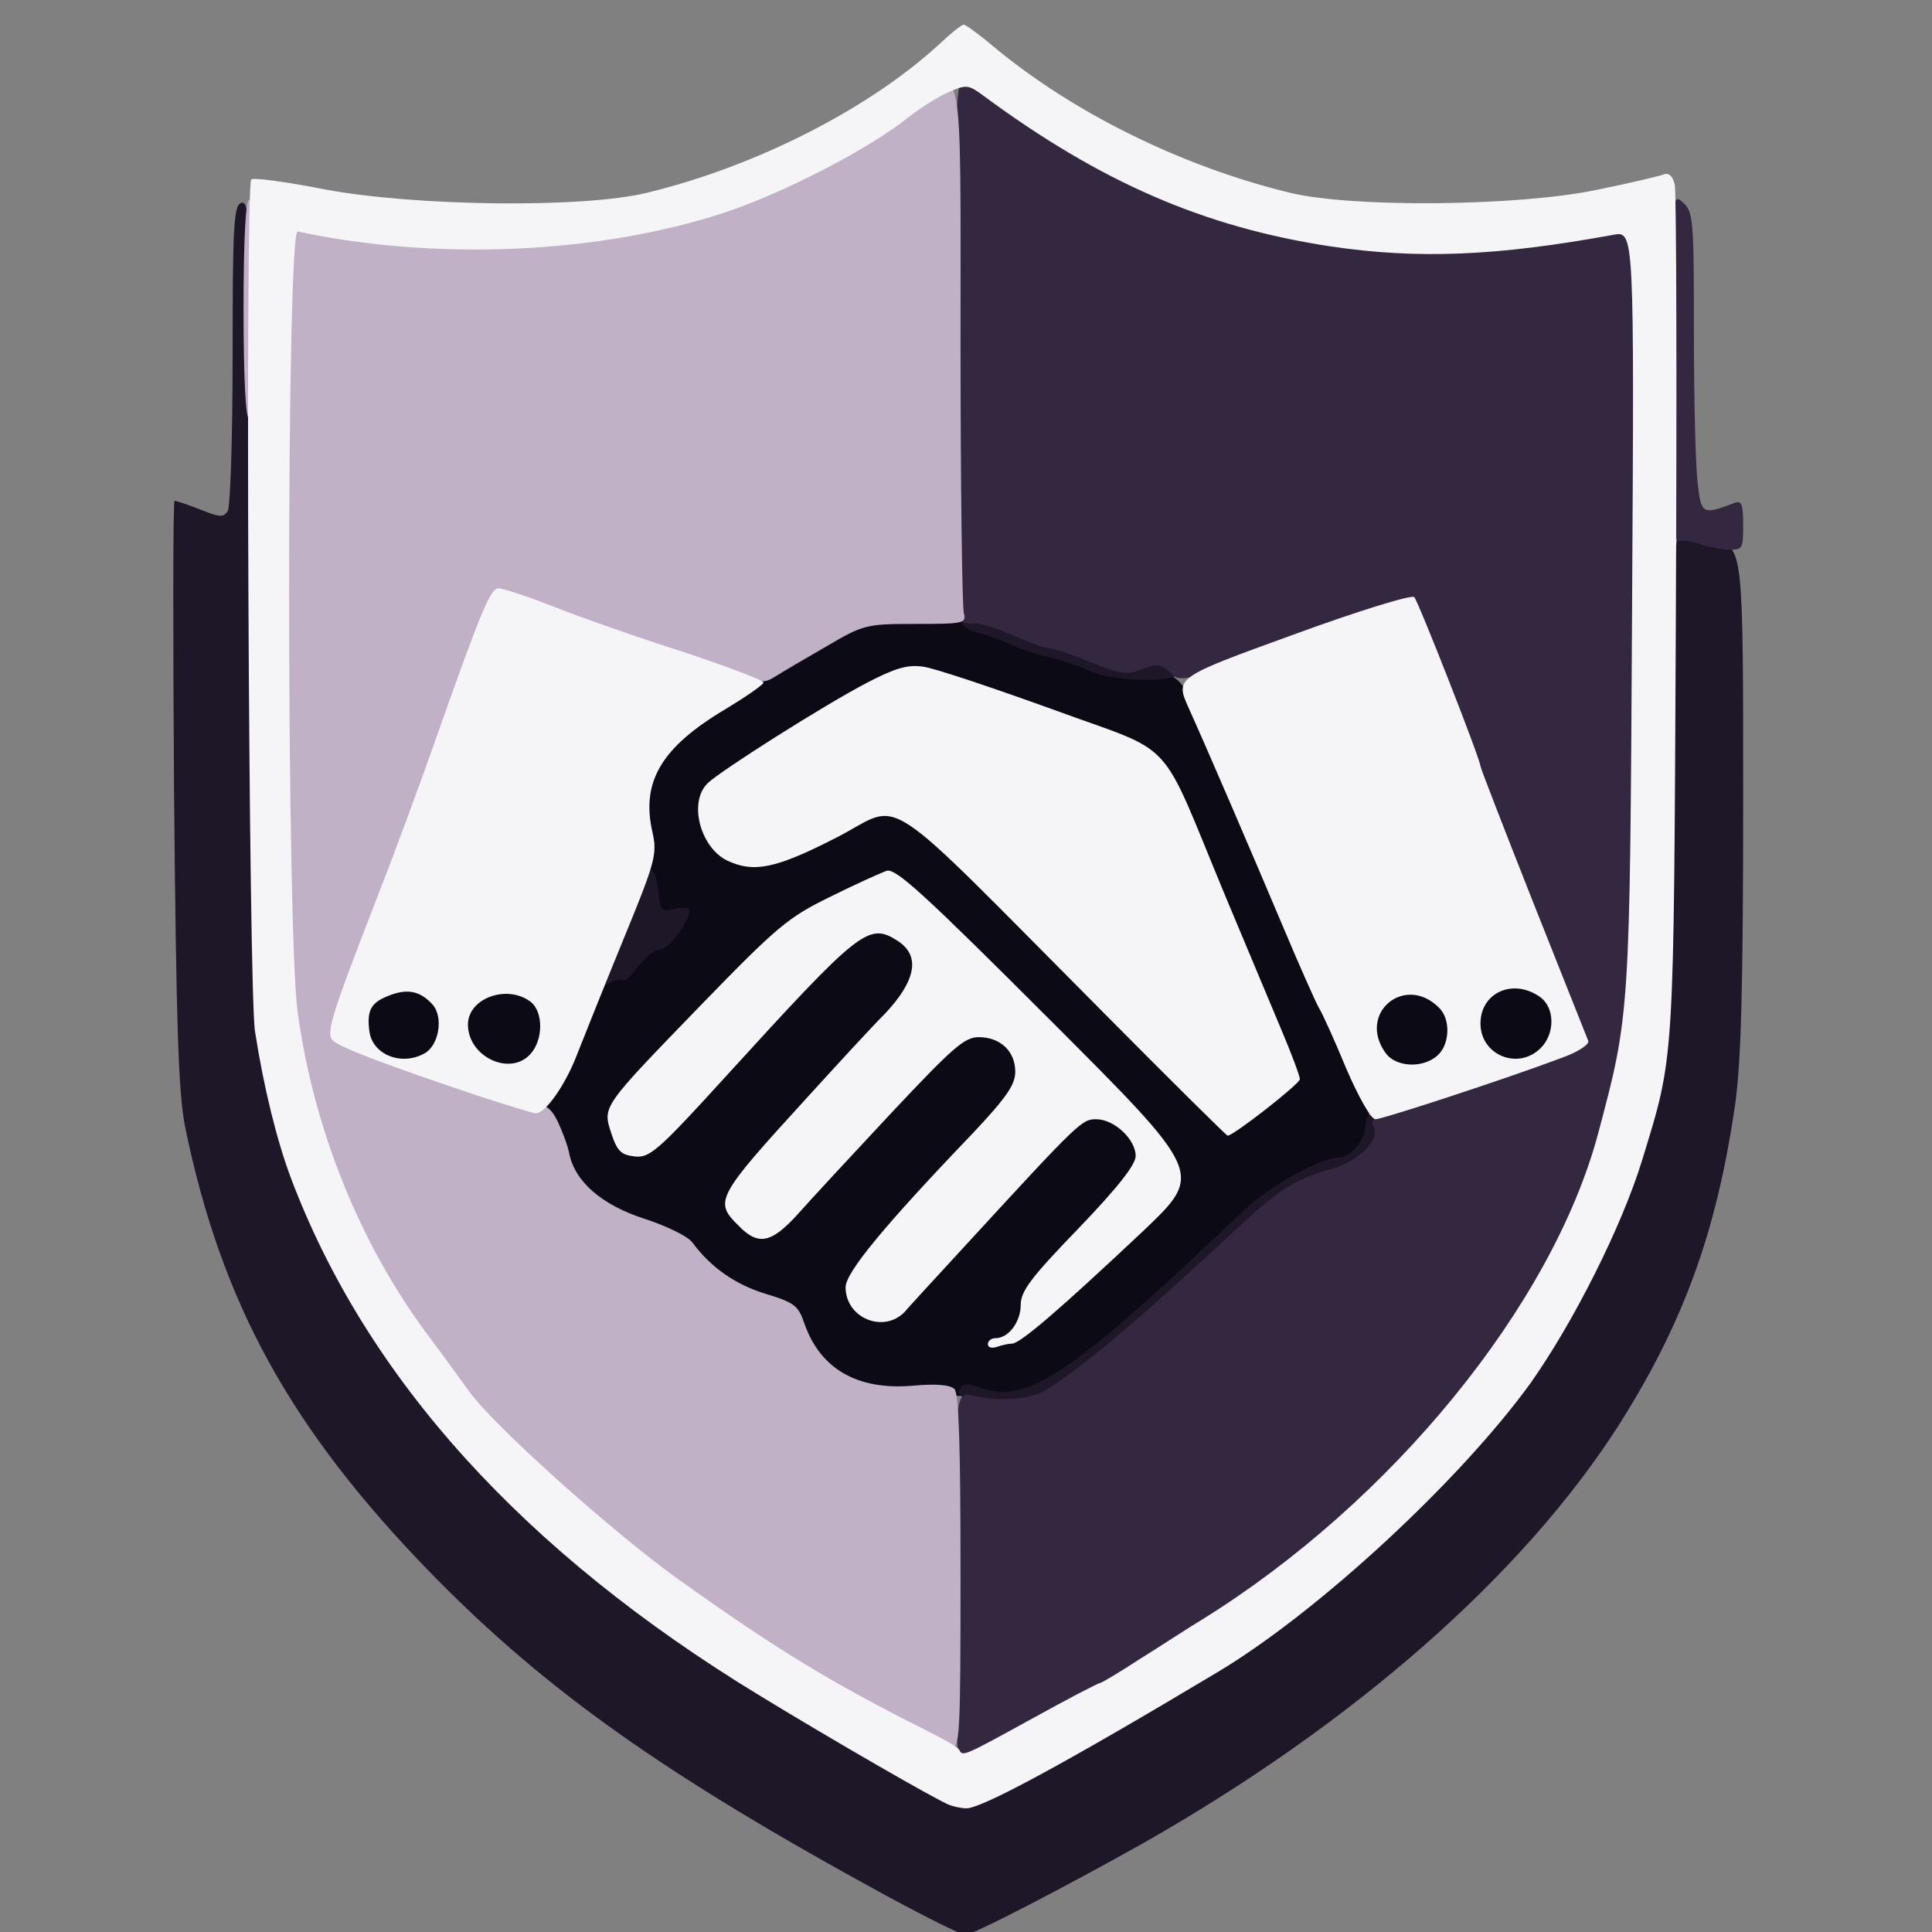
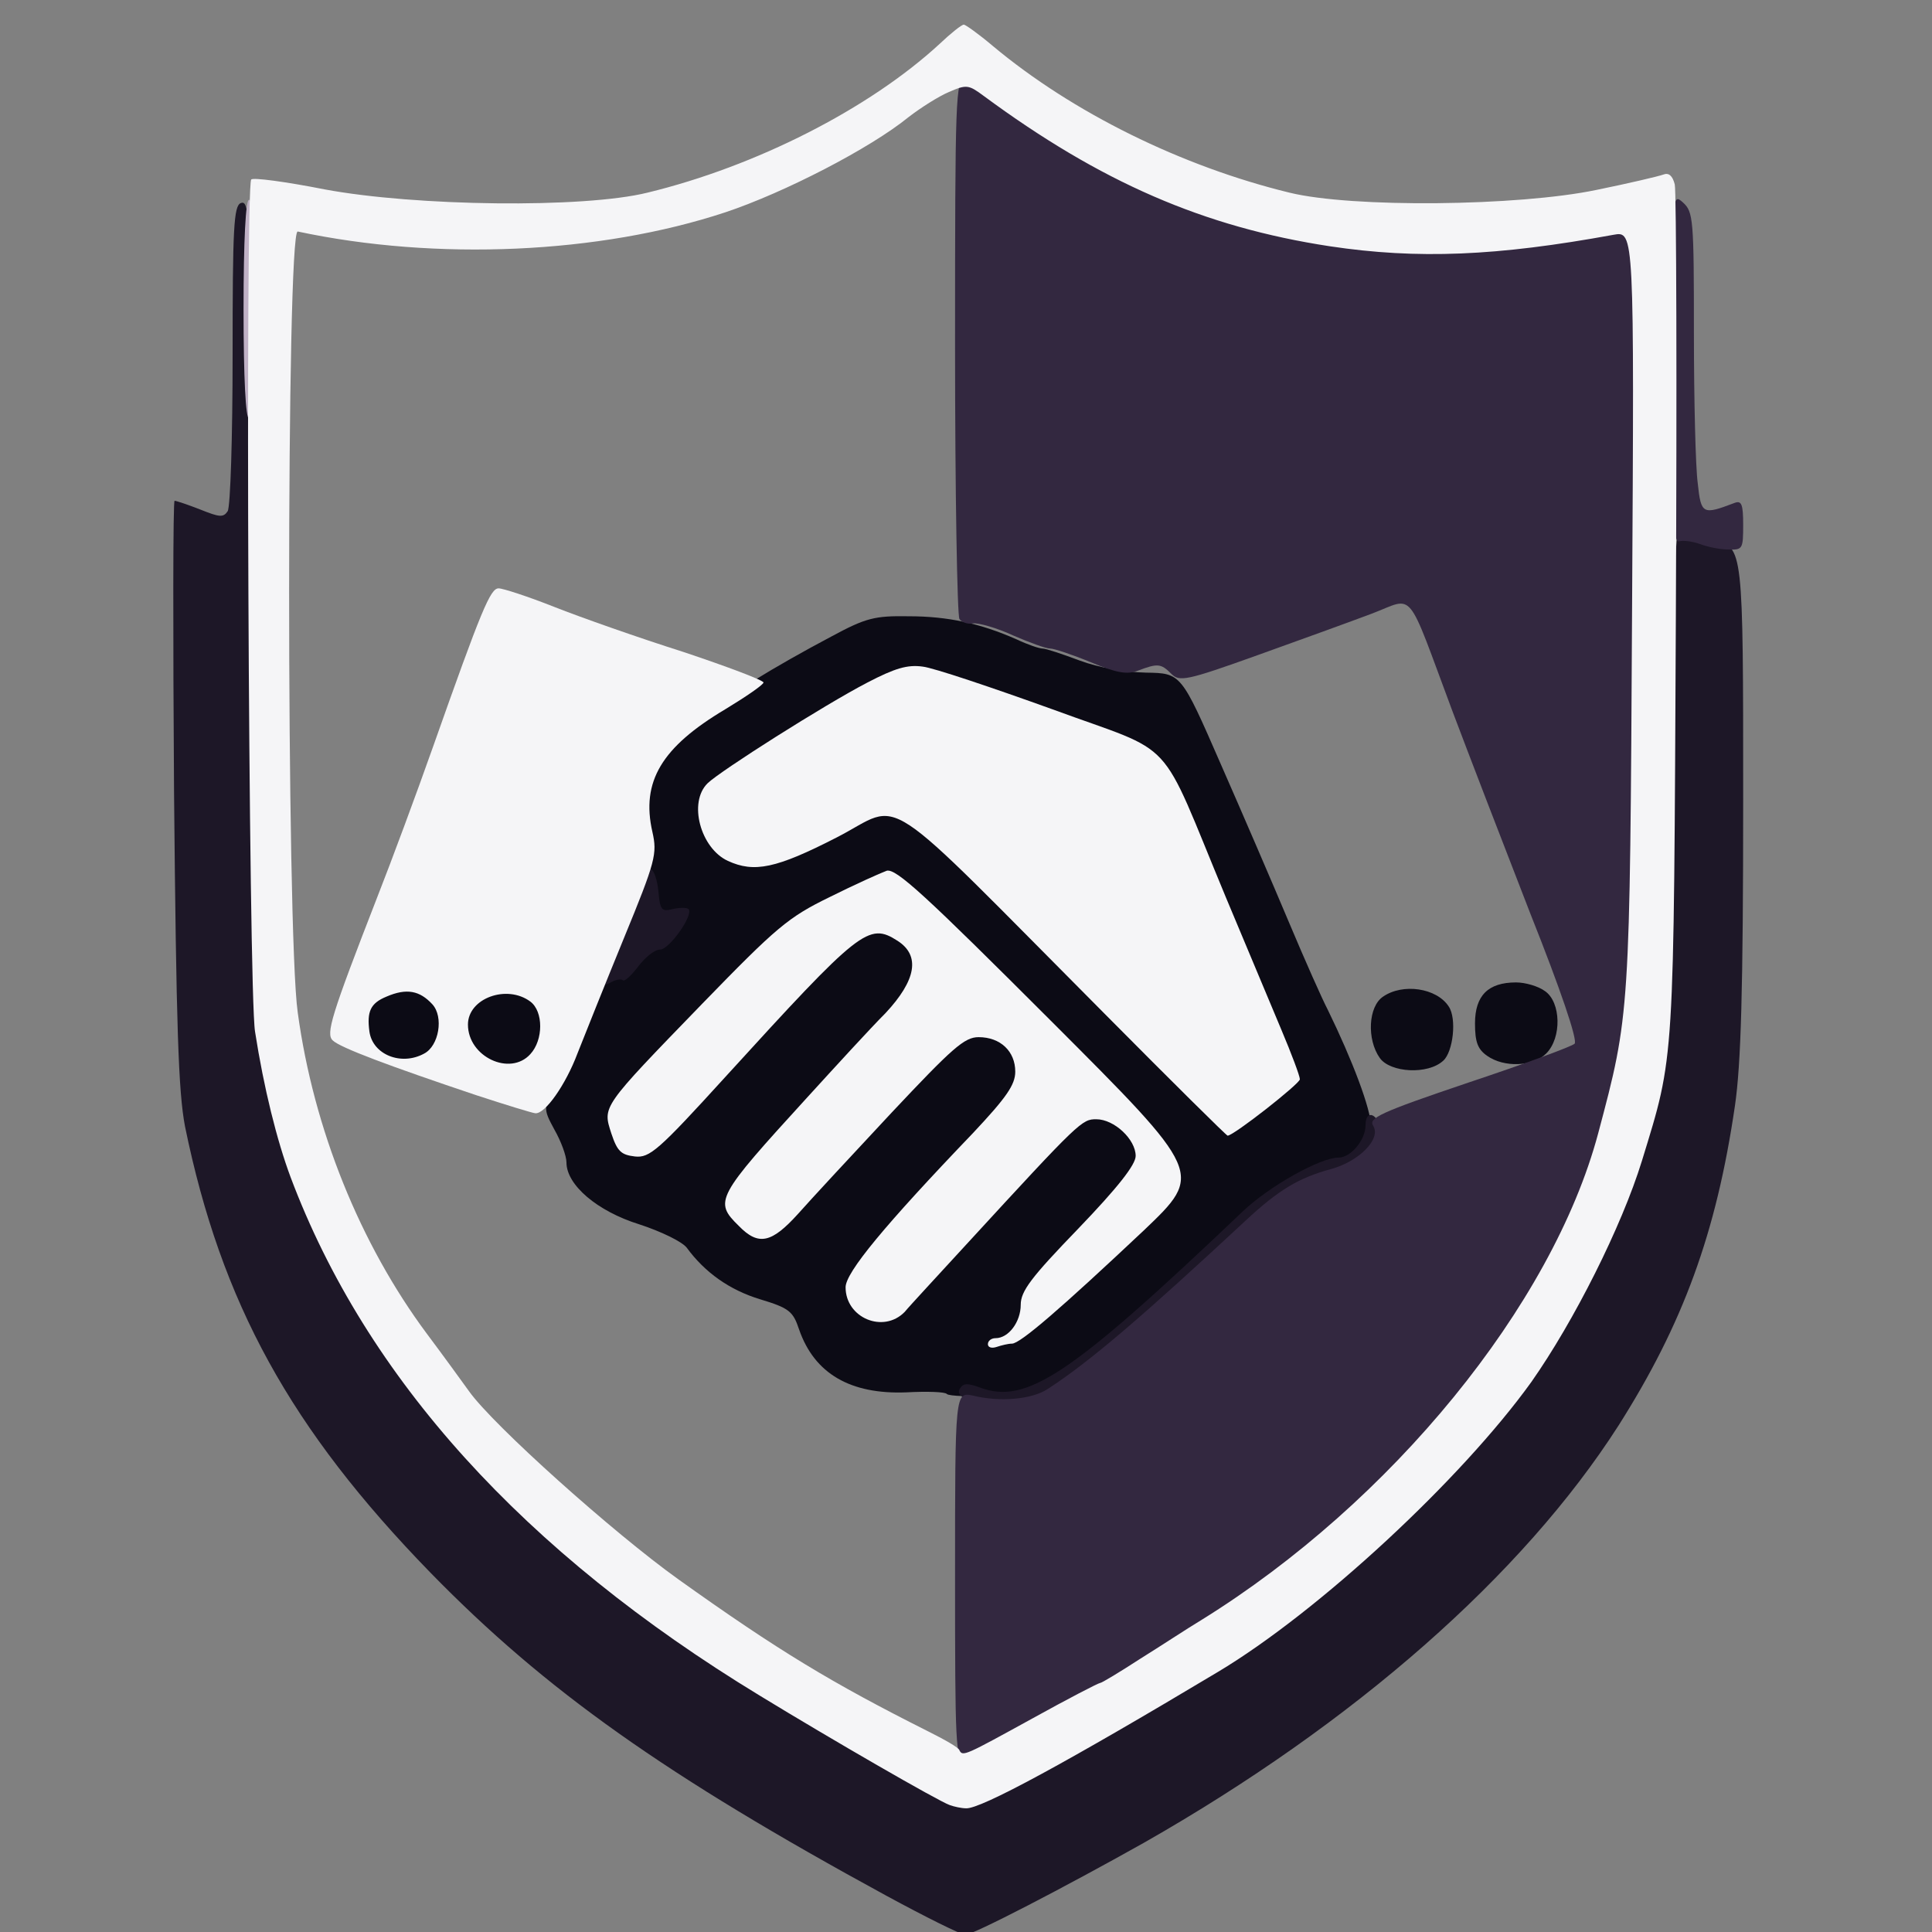
<svg xmlns="http://www.w3.org/2000/svg" width="400" height="400" viewBox="235 275 3530 3530">
  <rect x="235" y="275" width="3530" height="3530" fill="#808080" stroke="none" />
  <g id="l53twP9ReZF6oUsyPwCgZk" fill="rgb(12,11,21)">
    <g>
      <path id="pPEEjTSgp" d="M1965 2822 c-3 -4 -37 -5 -74 -3 -102 4 -168 -34 -196 -115 -11 -33 -18 -39 -71 -55 -56 -17 -101 -49 -134 -94 -8 -11 -47 -30 -87 -43 -77 -24 -133 -72 -133 -113 0 -12 -10 -39 -22 -60 -21 -39 -21 -39 5 -91 14 -29 36 -79 47 -111 23 -60 42 -87 65 -87 8 0 22 -11 31 -25 9 -14 25 -25 35 -25 10 0 23 -9 29 -19 14 -27 13 -31 -9 -31 -16 0 -20 -14 -31 -105 -6 -58 -9 -122 -6 -141 12 -64 127 -153 340 -266 63 -34 79 -38 141 -37 72 0 131 13 197 42 21 10 42 17 48 17 6 0 36 10 68 22 35 13 82 21 121 22 64 1 64 1 136 166 40 91 96 221 125 290 29 69 61 141 71 160 45 92 79 182 79 213 0 35 -24 67 -51 67 -32 0 -127 54 -174 99 -160 152 -228 213 -298 265 -78 59 -78 59 -162 62 -46 1 -86 0 -90 -4z m344 -304 c105 -99 105 -99 -164 -368 -149 -149 -276 -270 -283 -270 -7 0 -52 19 -99 43 -79 39 -98 55 -244 206 -163 168 -174 185 -149 232 17 30 45 22 87 -25 137 -157 312 -340 335 -352 35 -18 68 -18 96 2 17 11 22 25 22 57 0 37 -6 49 -47 93 -99 103 -265 287 -279 309 -18 27 -7 57 26 75 26 14 37 6 90 -55 24 -27 97 -107 163 -177 115 -123 122 -128 160 -128 54 0 77 22 77 73 0 37 -7 48 -77 122 -135 140 -233 255 -233 272 0 23 29 53 52 53 10 0 26 -8 36 -18 9 -11 62 -68 117 -128 215 -234 205 -224 243 -224 48 0 82 32 82 77 0 29 -14 48 -105 143 -89 92 -105 113 -105 141 0 32 0 32 48 -12 26 -24 94 -87 151 -141z m240 -234 c49 -37 49 -37 31 -83 -80 -196 -218 -523 -228 -537 -8 -11 -378 -150 -427 -160 -23 -4 -47 3 -95 28 -79 41 -268 161 -292 184 -47 46 10 134 85 134 13 0 71 -25 131 -55 59 -30 113 -55 120 -55 6 0 144 133 306 295 162 162 300 293 307 291 7 -3 35 -22 62 -42z" />
      <path id="p14H4Y20vP" d="M1102 2207 c-17 -18 -20 -30 -16 -62 4 -22 13 -46 22 -52 21 -18 83 -16 107 3 25 19 25 86 0 114 -26 28 -85 27 -113 -3z" />
      <path id="pwQyNuGcc" d="M2756 2208 c-24 -34 -21 -94 6 -112 36 -25 98 -16 120 18 15 22 8 83 -10 99 -28 26 -97 22 -116 -5z" />
      <path id="pKvsbNkb2" d="M918 2203 c-41 -47 -29 -105 25 -122 38 -13 74 -4 96 23 18 21 8 87 -16 103 -25 19 -87 16 -105 -4z" />
      <path id="p1AVVyfFKd" d="M2952 2204 c-17 -12 -22 -25 -22 -59 0 -51 24 -75 75 -75 17 0 41 7 53 16 29 20 31 85 2 114 -24 24 -77 26 -108 4z" />
    </g>
  </g>
  <g id="l61R7sBgho5vezgzF5cteeT" fill="rgb(29,23,39)">
    <g>
      <path id="pbfGQthiX" d="M1855 3739 c-404 -220 -623 -375 -833 -590 -257 -264 -383 -494 -449 -816 -12 -63 -16 -180 -20 -610 -2 -293 -2 -533 1 -533 3 0 24 7 47 16 35 14 42 15 50 3 5 -8 9 -136 9 -285 0 -232 2 -273 15 -278 13 -5 15 18 16 167 1 95 5 438 9 762 7 589 7 590 33 695 47 191 128 360 254 529 189 255 408 431 862 693 153 88 139 86 245 32 49 -25 133 -72 186 -103 52 -32 118 -70 145 -86 104 -59 318 -230 423 -339 226 -235 353 -469 419 -768 13 -59 17 -161 20 -525 3 -330 8 -453 16 -453 6 0 35 6 64 12 53 13 53 13 53 473 0 351 -4 484 -15 560 -34 233 -95 399 -213 585 -175 273 -482 543 -867 762 -146 82 -312 168 -326 168 -8 0 -72 -32 -144 -71z" />
      <path id="p1DupxoxIG" d="M2013 2837 c-22 -8 -30 -16 -24 -25 6 -10 14 -10 36 -2 85 32 165 -21 480 -321 48 -46 142 -99 176 -99 22 0 49 -32 49 -59 0 -31 24 -21 28 11 3 28 -46 78 -76 78 -32 0 -108 45 -162 96 -178 167 -288 260 -360 306 -34 22 -108 30 -147 15z" />
      <path id="pM3jlW72l" d="M1330 2073 c0 -24 84 -213 94 -210 6 2 12 20 14 41 3 34 6 37 26 32 13 -3 26 -3 29 0 10 10 -35 74 -52 74 -10 0 -27 14 -40 31 -13 17 -25 28 -28 25 -3 -3 -14 -1 -24 5 -11 5 -19 6 -19 2z" />
-       <path id="pcTbBqJA1" d="M2224 1500 c-22 -10 -56 -21 -75 -25 -19 -4 -50 -14 -69 -23 -19 -9 -46 -18 -59 -21 -33 -8 -40 -31 -9 -31 13 0 50 11 83 24 131 51 162 60 215 61 74 2 80 3 80 18 0 20 -118 19 -166 -3z" />
    </g>
  </g>
  <g id="l1bGveSrMX4nfcDNsUvAJ5f" fill="rgb(51,40,64)">
    <g>
      <path id="pMlXkKY4A" d="M1980 3154 c0 -336 0 -336 33 -329 49 12 107 7 136 -12 76 -49 175 -134 361 -307 61 -57 98 -79 157 -95 51 -14 92 -55 77 -79 -9 -14 11 -24 174 -79 102 -34 189 -66 194 -71 6 -6 -26 -100 -81 -238 -49 -126 -113 -292 -142 -369 -86 -230 -68 -209 -147 -179 -37 14 -131 48 -209 76 -131 47 -143 49 -158 34 -19 -19 -25 -19 -60 -6 -20 8 -39 5 -87 -15 -34 -14 -67 -25 -74 -25 -8 0 -38 -11 -68 -24 -30 -14 -63 -23 -73 -22 -10 2 -21 -2 -25 -8 -4 -6 -8 -230 -8 -498 0 -458 1 -488 18 -488 9 0 55 27 101 60 279 200 619 284 946 234 55 -8 119 -18 143 -21 43 -6 43 -6 39 693 -4 756 -4 752 -62 970 -84 314 -378 674 -725 889 -25 15 -75 48 -112 71 -37 24 -70 44 -73 44 -3 0 -59 29 -124 65 -64 36 -125 65 -134 65 -16 0 -17 -27 -17 -336z" />
      <path id="pbqd5LCeb" d="M3341 1269 c-14 -5 -31 -7 -38 -5 -11 4 -13 -54 -13 -316 0 -320 0 -321 20 -303 19 17 20 31 20 239 0 122 3 245 7 274 6 57 9 58 67 36 13 -5 16 2 16 40 0 44 -1 46 -27 45 -16 0 -39 -5 -52 -10z" />
    </g>
  </g>
  <g id="l1crQ8pNBjnbxYNtNqMRati" fill="rgb(192,177,198)">
    <g>
-       <path id="pL9zjDS1z" d="M1857 3415 c-53 -30 -100 -55 -104 -55 -11 0 -164 -100 -288 -189 -119 -85 -339 -282 -383 -344 -13 -18 -47 -65 -77 -105 -83 -112 -144 -232 -185 -366 -63 -203 -65 -241 -65 -996 0 -669 0 -675 20 -674 11 1 65 9 120 18 358 57 736 -31 1004 -233 98 -75 91 -109 91 432 0 259 3 481 6 492 5 19 0 20 -88 20 -90 0 -95 1 -163 41 -38 22 -81 47 -95 56 -24 15 -33 13 -195 -41 -93 -32 -200 -70 -237 -84 -36 -15 -69 -27 -71 -27 -6 0 -37 82 -111 290 -30 85 -76 209 -102 275 -83 213 -89 234 -79 244 16 15 294 111 340 118 36 4 46 11 59 37 8 17 18 43 21 58 10 52 60 95 138 120 40 13 79 32 87 43 33 45 78 77 134 94 53 16 60 22 71 55 29 82 96 121 196 113 43 -4 70 -2 78 6 8 8 11 107 11 334 0 301 -1 323 -18 323 -9 0 -61 -25 -115 -55z" />
+       <path id="pL9zjDS1z" d="M1857 3415 z" />
      <path id="p2hXCNBDR" d="M680 840 c0 -127 4 -200 10 -200 6 0 10 73 10 200 0 127 -4 200 -10 200 -6 0 -10 -73 -10 -200z" />
    </g>
  </g>
  <g id="l3OhPPBZHWbQT58vApx8ieq" fill="rgb(245,245,247)">
    <g>
      <path id="pmFl1O1RX" d="M1970 3573 c-22 -8 -216 -120 -347 -200 -431 -262 -719 -580 -857 -947 -25 -67 -49 -163 -65 -266 -12 -71 -18 -1546 -7 -1557 3 -4 63 4 134 18 166 31 473 35 590 6 198 -48 405 -153 534 -272 20 -19 40 -35 44 -35 3 0 27 17 53 39 146 122 345 220 542 268 114 28 417 25 561 -5 59 -12 114 -25 122 -28 10 -4 17 2 21 18 3 13 4 368 2 788 -4 830 -2 800 -62 996 -37 120 -124 293 -202 404 -128 178 -389 420 -573 530 -274 164 -434 251 -460 249 -8 0 -22 -3 -30 -6z m151 -158 c65 -36 121 -65 124 -65 3 0 36 -20 73 -44 37 -23 87 -56 112 -71 347 -215 641 -575 725 -889 58 -218 58 -215 62 -960 4 -689 4 -689 -34 -682 -213 39 -358 45 -518 21 -230 -35 -419 -117 -633 -275 -27 -20 -31 -21 -63 -7 -19 8 -52 29 -74 46 -70 57 -227 138 -335 174 -230 76 -528 89 -781 35 -21 -4 -21 1280 0 1427 29 213 114 423 236 587 30 40 64 87 77 105 44 62 264 259 383 344 182 130 280 189 455 277 30 15 57 30 58 35 6 12 11 9 133 -58z" />
      <path id="pkrFl92F3" d="M2040 2731 c0 -6 6 -11 14 -11 24 0 46 -30 46 -61 0 -25 19 -50 105 -139 73 -76 105 -117 105 -133 0 -30 -39 -67 -72 -67 -26 0 -30 3 -233 224 -55 60 -108 117 -117 128 -39 40 -108 11 -108 -45 0 -27 71 -113 233 -282 61 -65 77 -88 77 -112 0 -37 -27 -63 -67 -63 -26 0 -48 20 -159 138 -71 76 -148 159 -171 185 -48 53 -72 59 -108 22 -46 -45 -42 -52 125 -235 52 -57 116 -127 143 -154 56 -60 64 -105 22 -132 -53 -34 -68 -22 -315 249 -122 134 -138 148 -165 145 -25 -3 -32 -9 -43 -42 -16 -50 -19 -46 166 -237 136 -140 157 -158 233 -195 46 -23 93 -44 104 -48 17 -5 72 46 300 274 279 279 279 279 170 383 -152 143 -226 207 -241 207 -7 0 -19 3 -28 6 -9 3 -16 1 -16 -5z" />
      <path id="ptMhdbVlI" d="M2255 2129 c-424 -426 -366 -388 -491 -324 -111 57 -151 65 -199 43 -50 -23 -73 -107 -37 -142 24 -23 213 -143 292 -184 50 -26 73 -33 101 -29 19 2 126 38 237 78 231 85 191 41 317 344 37 88 82 196 101 241 19 45 34 85 34 91 0 8 -121 103 -132 103 -2 0 -102 -99 -223 -221z" />
-       <path id="pKINmXQBE" d="M2695 2228 c-21 -51 -44 -102 -51 -113 -6 -11 -35 -76 -64 -145 -60 -142 -136 -319 -173 -401 -25 -56 -25 -56 190 -134 120 -44 218 -74 222 -69 8 9 121 297 121 309 0 3 43 114 96 248 53 133 98 247 101 254 2 6 -18 20 -49 31 -101 38 -327 112 -340 112 -8 0 -31 -41 -53 -92z m167 -25 c22 -20 24 -66 2 -87 -62 -62 -149 10 -98 82 18 27 69 30 96 5z m188 -13 c27 -27 26 -75 -2 -94 -49 -34 -108 -7 -108 49 0 58 69 86 110 45z" />
      <path id="pr2hGnifj" d="M1105 2276 c-158 -53 -249 -87 -262 -100 -13 -12 -3 -45 81 -261 26 -66 72 -190 102 -275 89 -252 105 -290 120 -290 8 0 54 15 102 34 48 19 153 56 235 82 81 27 147 52 147 56 0 4 -32 26 -70 49 -116 69 -154 132 -133 224 9 40 6 53 -52 194 -34 83 -72 178 -85 211 -21 56 -59 111 -77 109 -4 0 -53 -15 -108 -33z m99 -75 c24 -26 24 -78 0 -96 -43 -32 -114 -6 -114 42 0 59 77 95 114 54z m-194 -1 c27 -14 36 -67 15 -90 -23 -25 -47 -30 -84 -14 -29 12 -36 27 -31 64 6 42 58 63 100 40z" />
    </g>
  </g>
</svg>